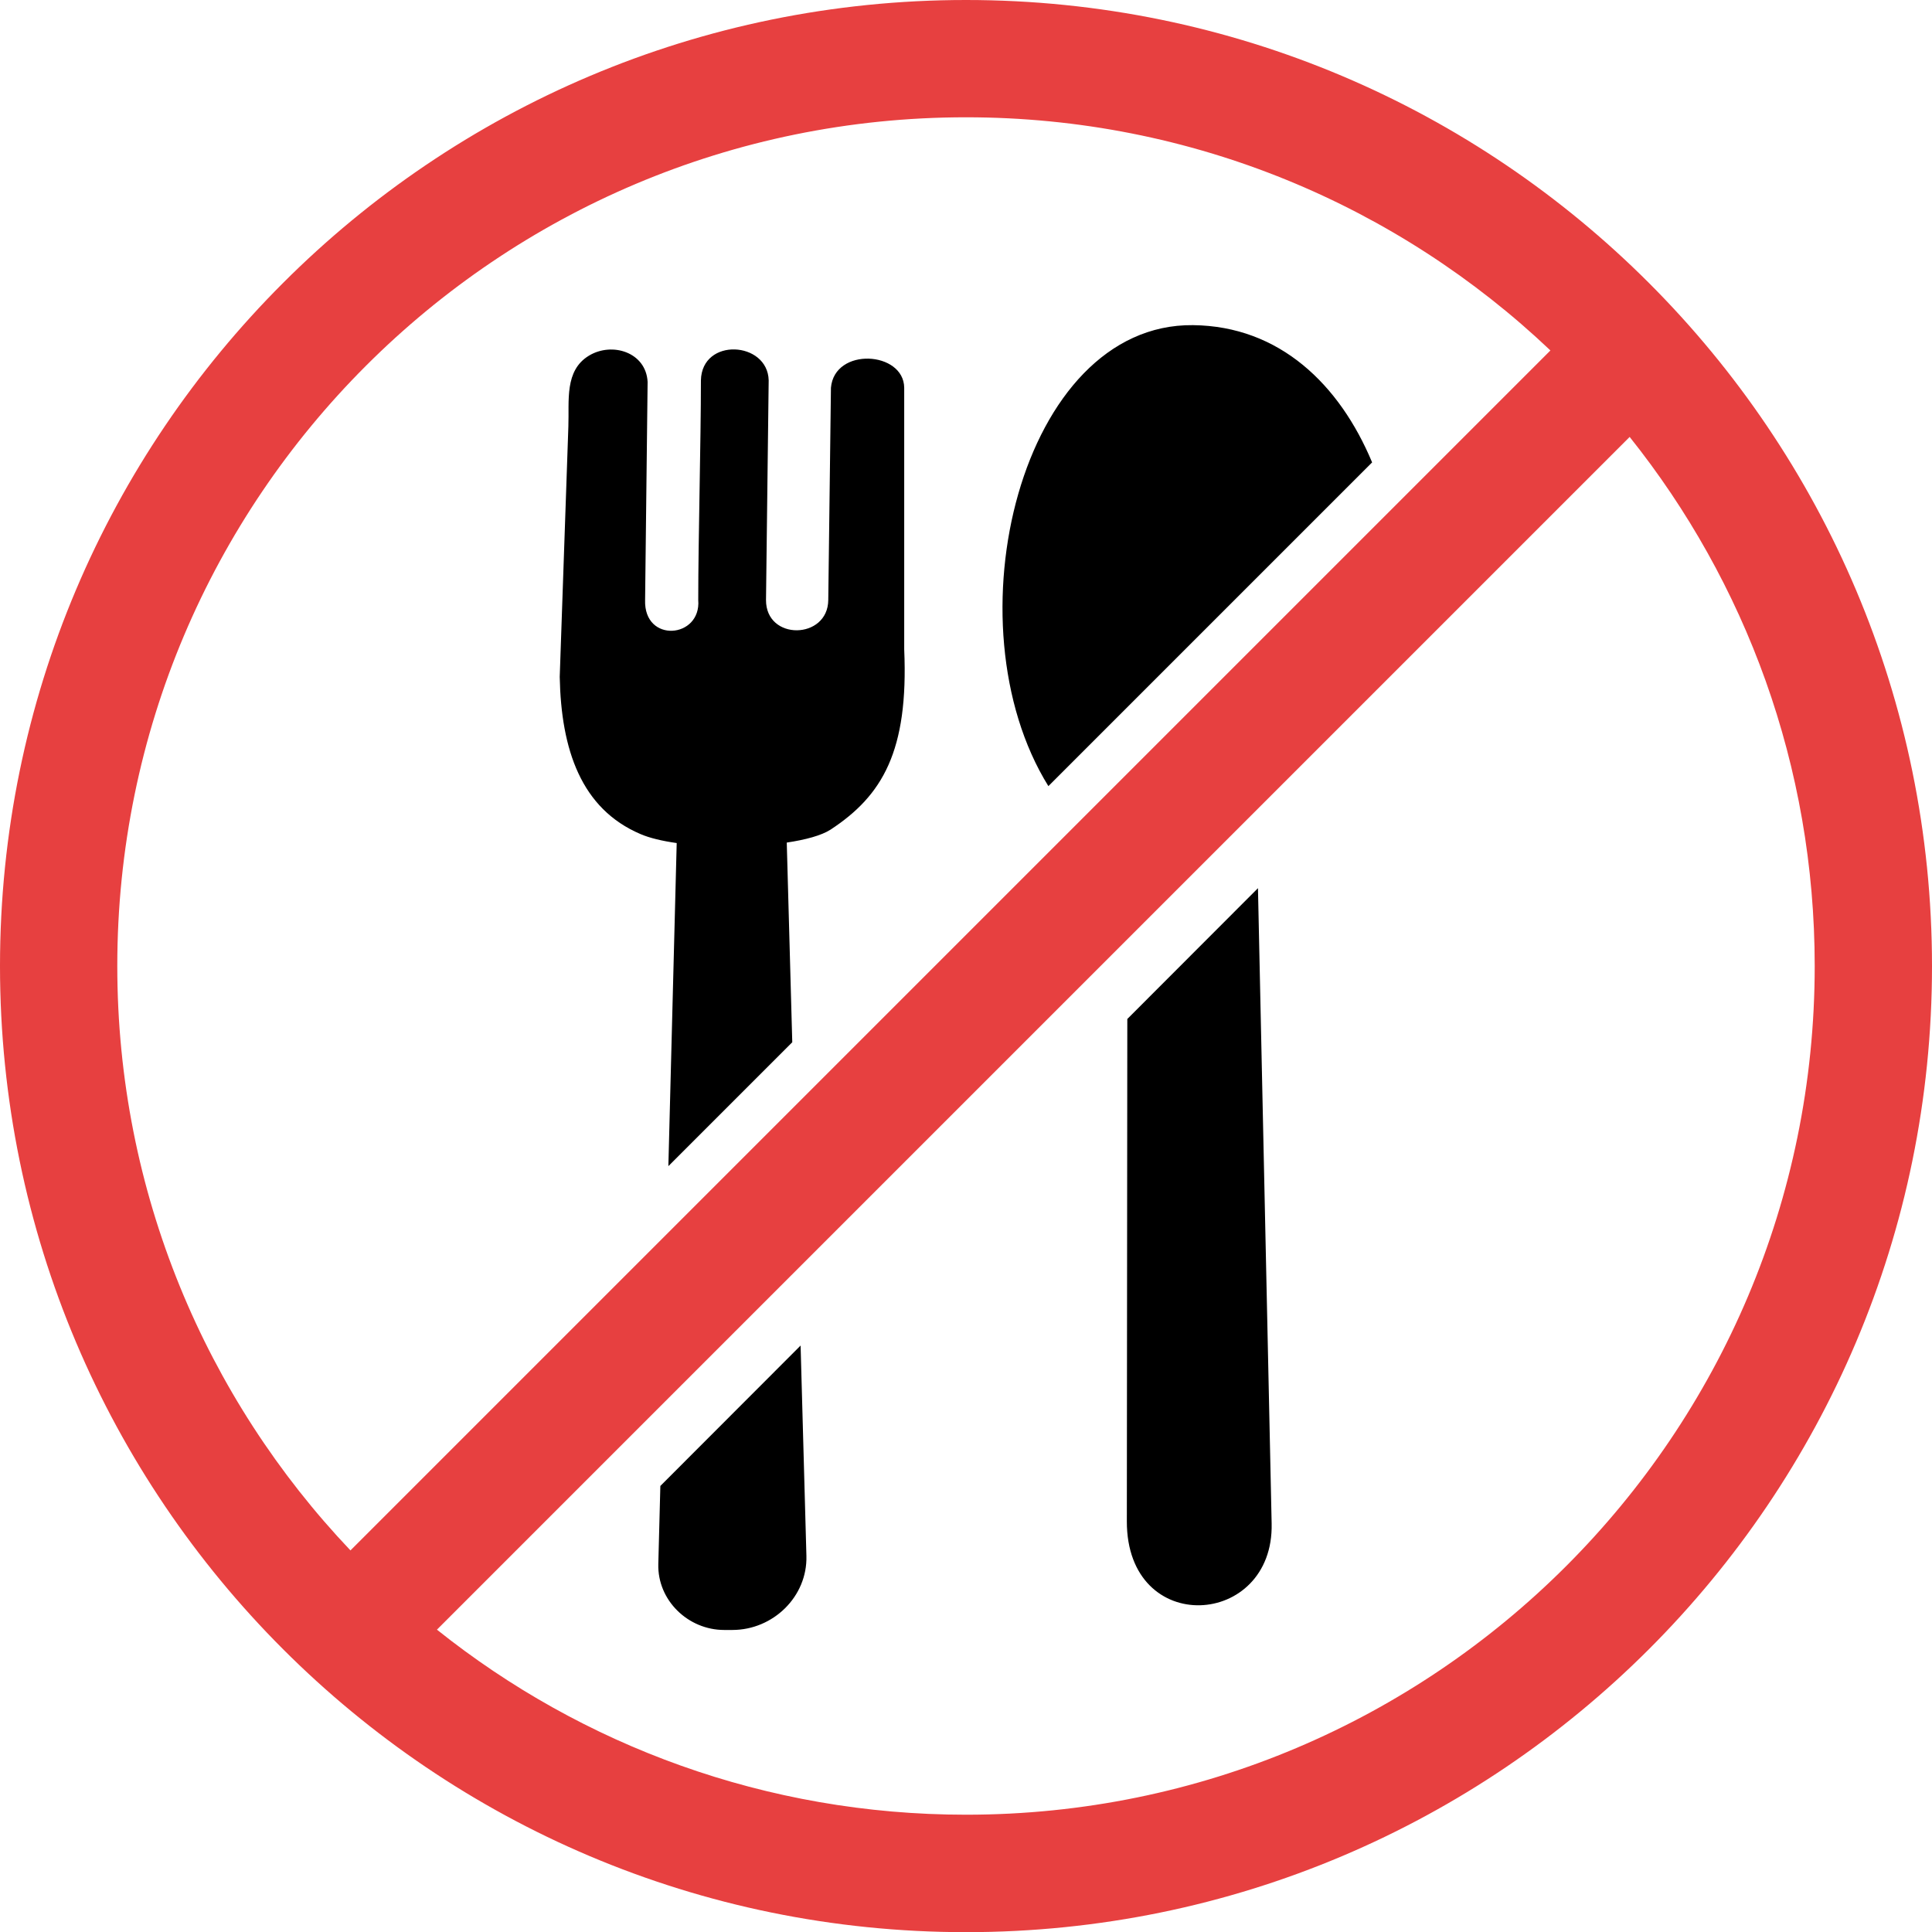
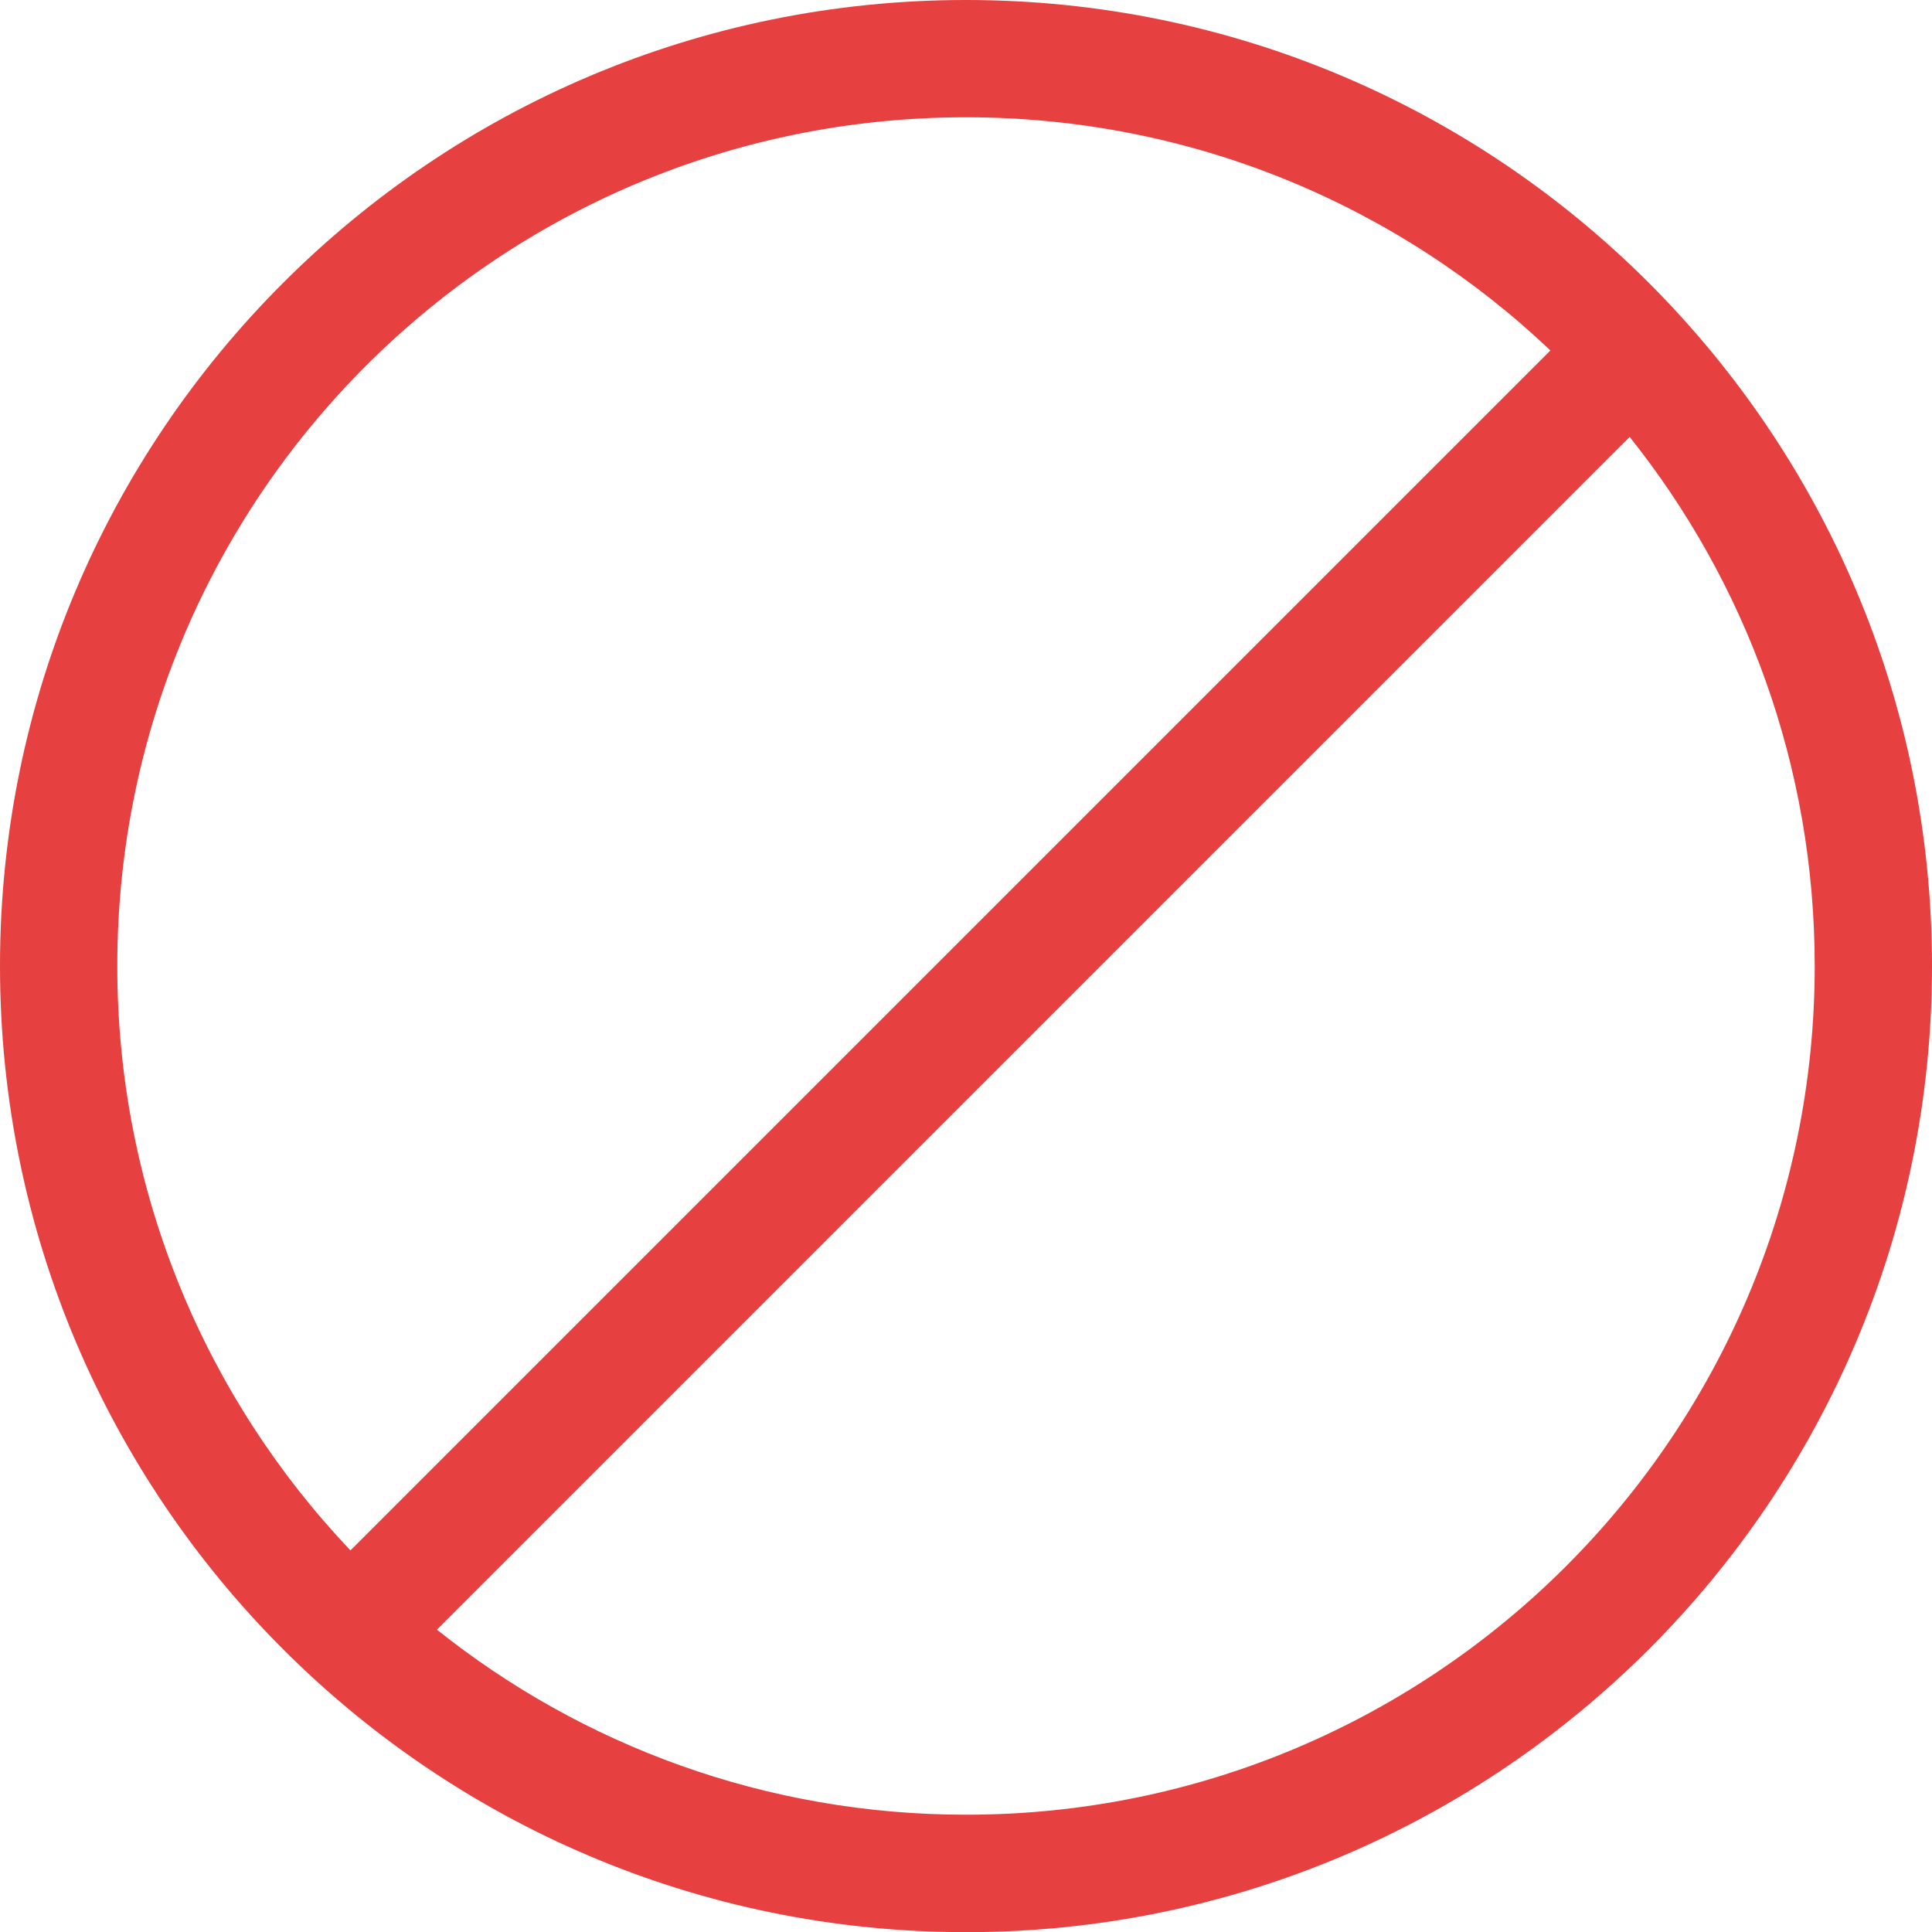
<svg xmlns="http://www.w3.org/2000/svg" version="1.1" id="Layer_1" x="0px" y="0px" viewBox="0 0 122.88 122.88" style="enable-background:new 0 0 122.88 122.88" xml:space="preserve">
  <style type="text/css">
	.st0{fill:#E74040;}
</style>
  <g>
-     <path d="M71.67,96.76l0.03-31.95l8.31-8.32l0.87,40.41C81.03,103.55,71.66,104.16,71.67,96.76L71.67,96.76z M66.68,50 c-6.43-10.36-1.74-29.44,9.2-29.32c5.5,0.06,9.32,3.77,11.39,8.73L66.68,50L66.68,50z M50.04,53.59l0.35,12.7l-7.88,7.88 l0.53-20.55c-0.92-0.13-1.72-0.32-2.3-0.57c-3.78-1.61-5.05-5.37-5.14-10l0.55-15.93c0.06-1.63-0.26-3.55,1.31-4.5 c1.47-0.89,3.63-0.22,3.73,1.67l-0.16,13.87c-0.09,2.77,3.58,2.45,3.38,0c0-3.88,0.17-10.09,0.17-13.97c0.06-2.75,4.25-2.49,4.31,0 l-0.17,13.97c-0.01,2.61,3.94,2.53,3.96,0l0.17-13.5c0.23-2.6,4.63-2.33,4.66,0V41.3c0.28,6.47-1.38,9.3-4.69,11.47 C52.24,53.14,51.24,53.41,50.04,53.59L50.04,53.59z M50.92,85.58l0.37,13.38c0.07,2.59-2.12,4.71-4.71,4.71h-0.52 c-2.3,0-4.25-1.89-4.19-4.19l0.13-4.97L50.92,85.58L50.92,85.58z" />
    <path class="st0" d="M61.44,0c16.97,0,32.33,6.88,43.44,18c11.12,11.12,18,26.48,18,43.45c0,16.97-6.88,32.32-18,43.44 c-11.12,11.12-26.48,18-43.44,18c-16.97,0-32.33-6.88-43.44-18C6.88,93.77,0,78.41,0,61.44C0,44.47,6.88,29.11,18,18 C29.11,6.88,44.48,0,61.44,0L61.44,0L61.44,0z M103.65,27.79l-75.86,75.86c9.23,7.37,20.93,11.77,33.65,11.77 c14.91,0,28.4-6.04,38.17-15.81c9.77-9.77,15.81-23.27,15.81-38.17C115.42,48.71,111.02,37.02,103.65,27.79L103.65,27.79 L103.65,27.79z M22.29,98.61l76.32-76.32C88.93,13.1,75.84,7.46,61.44,7.46c-14.91,0-28.4,6.04-38.17,15.81 C13.5,33.04,7.46,46.53,7.46,61.44C7.46,75.84,13.1,88.93,22.29,98.61L22.29,98.61L22.29,98.61z" />
  </g>
</svg>